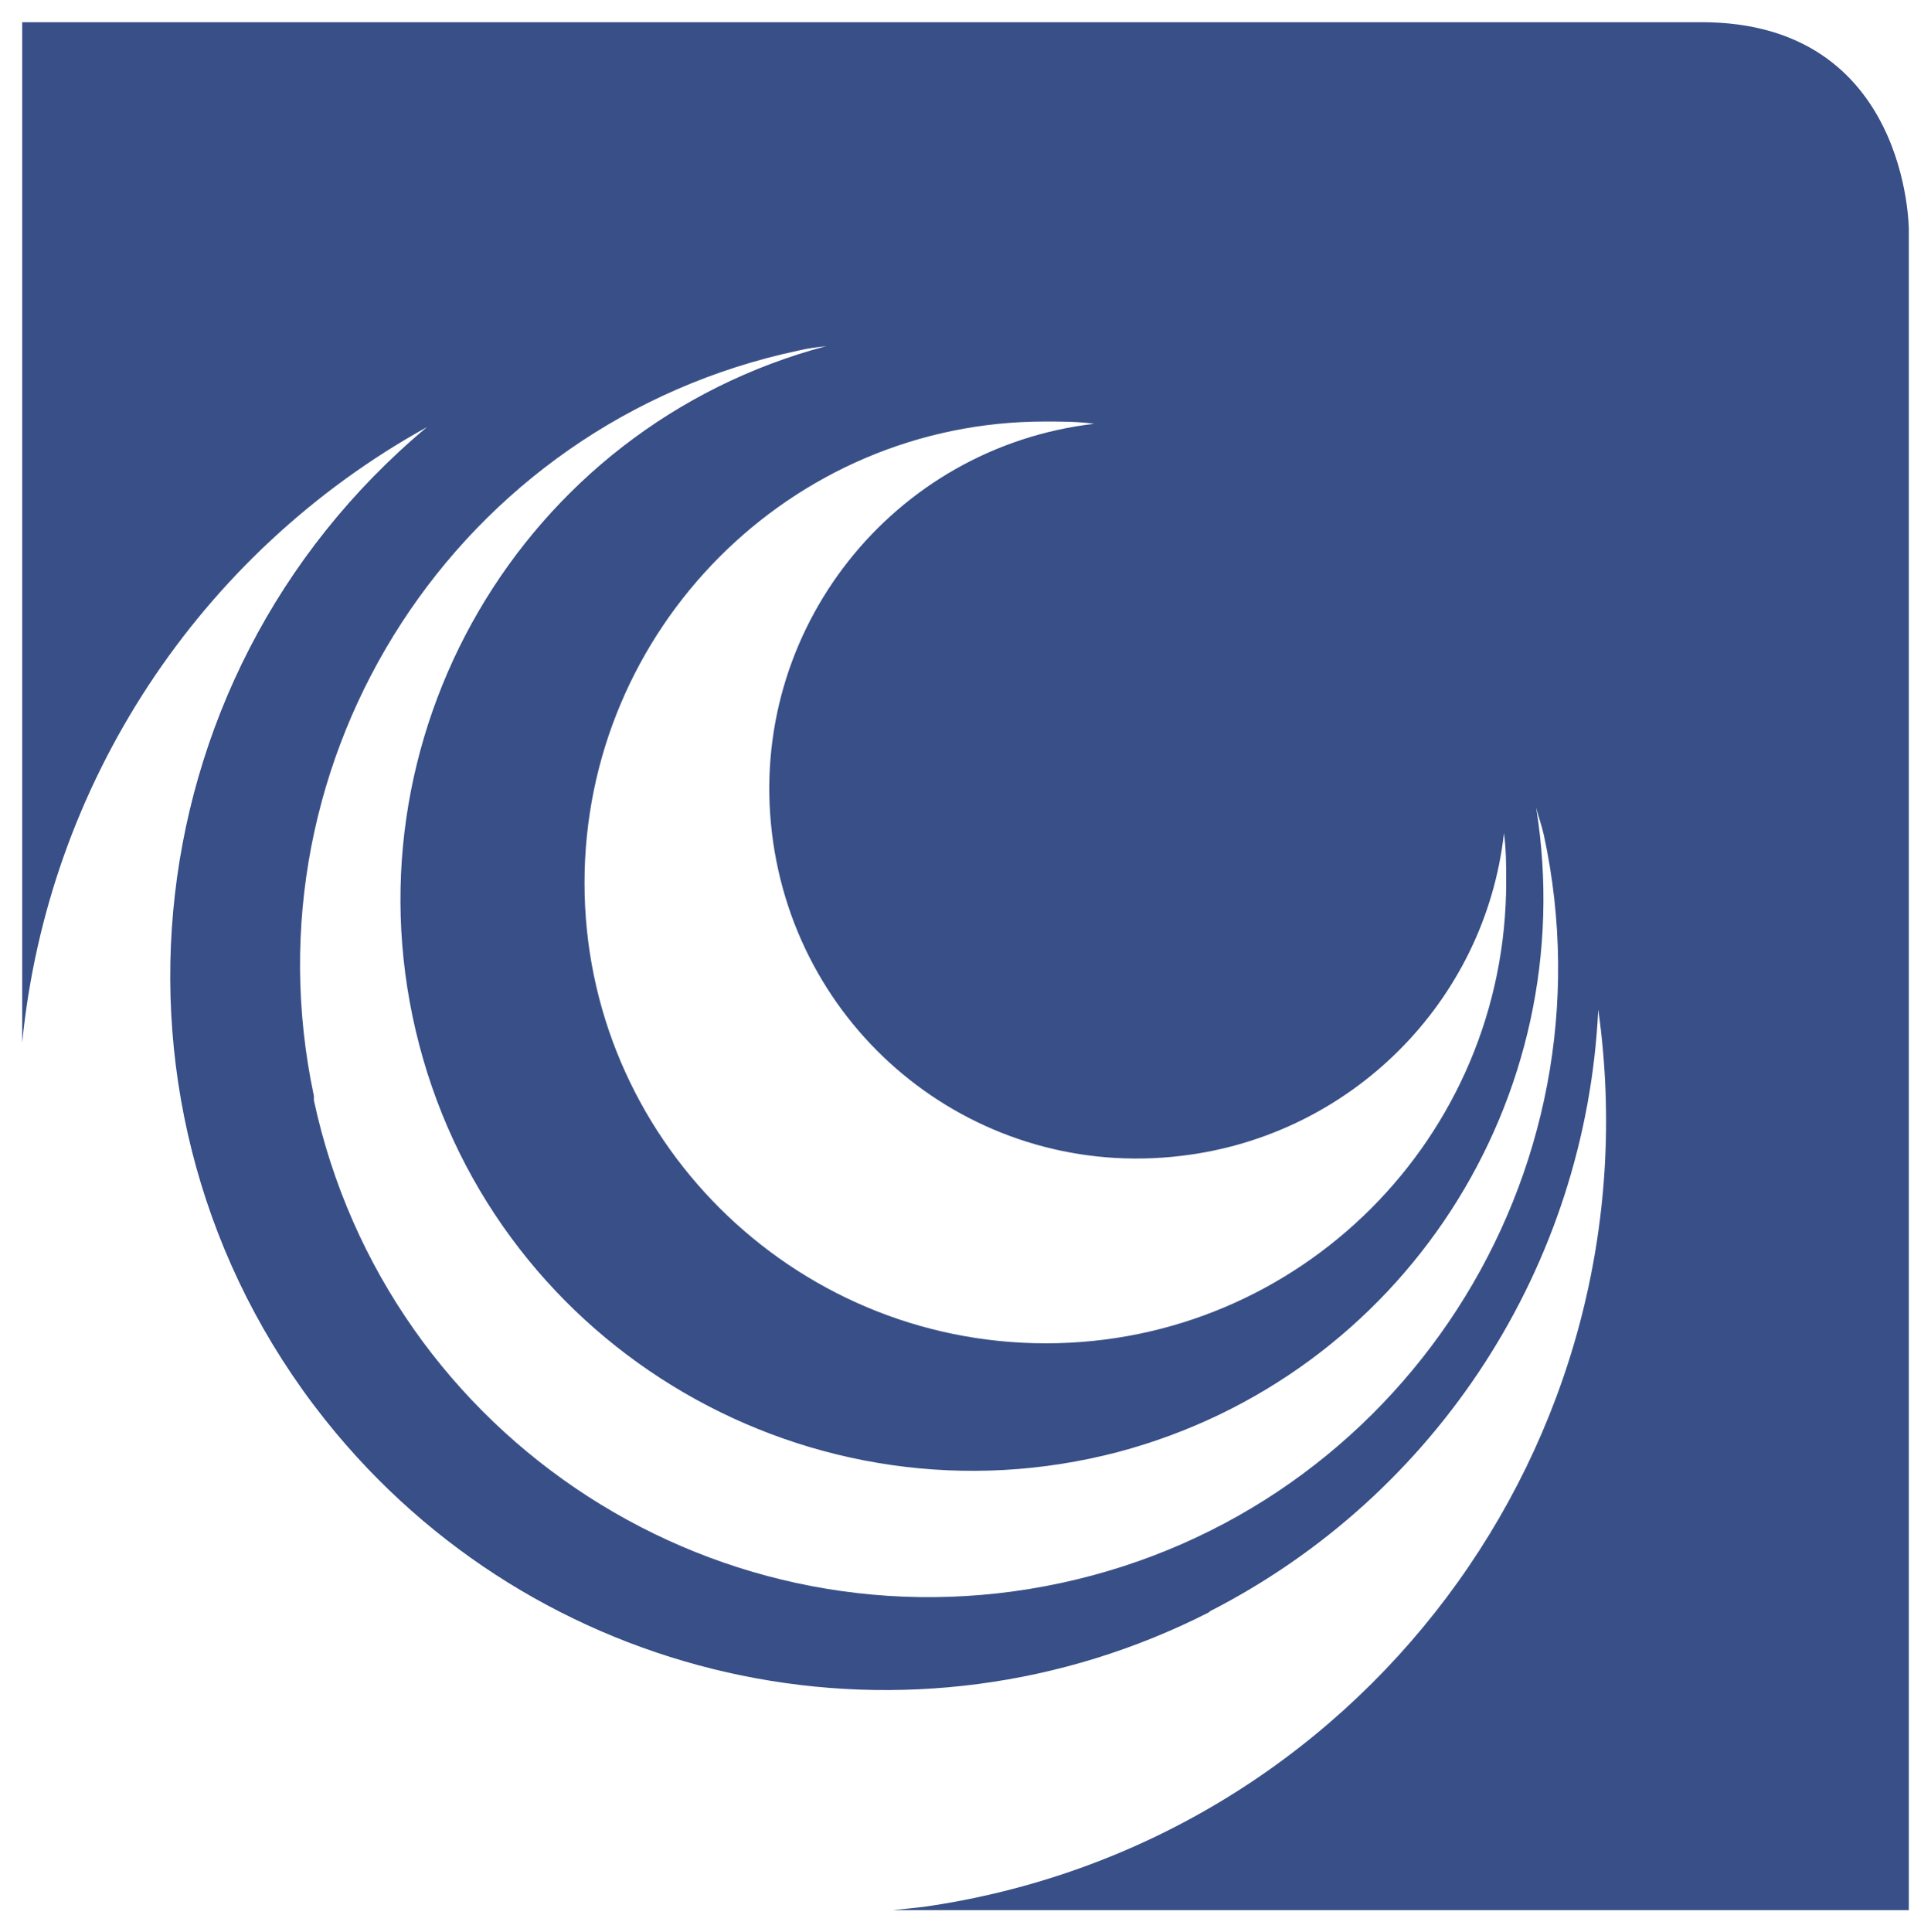
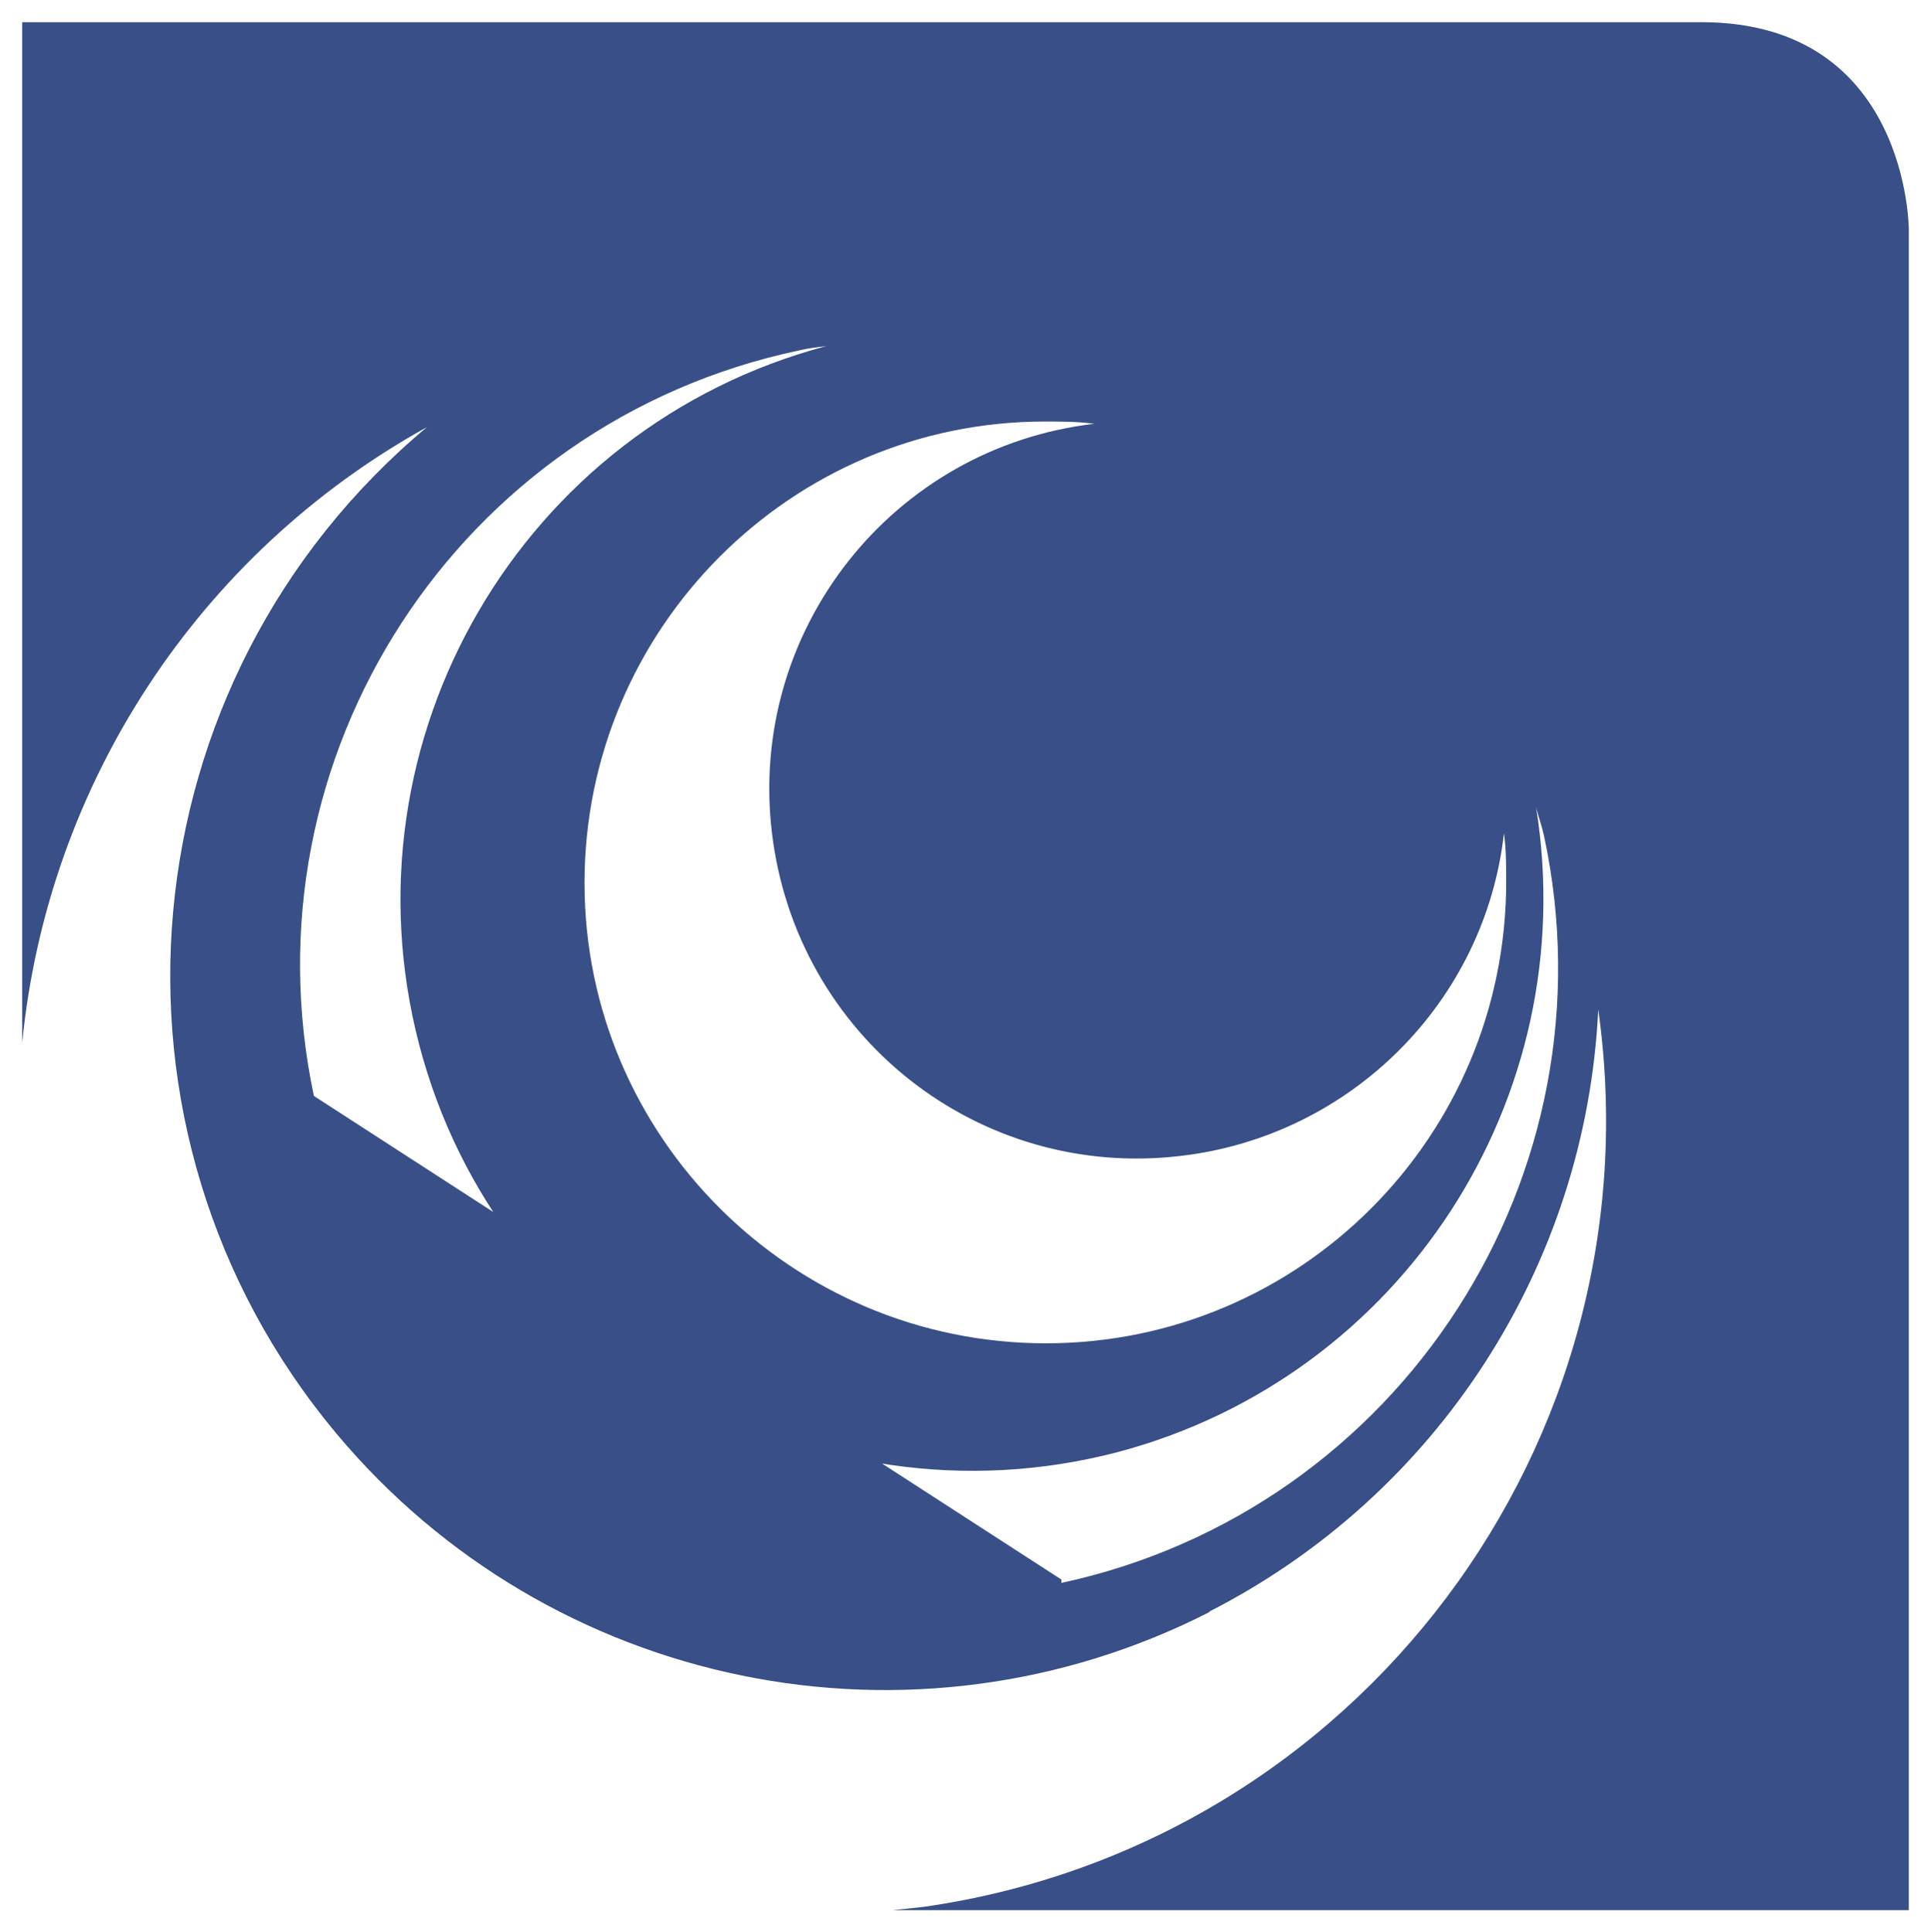
<svg xmlns="http://www.w3.org/2000/svg" id="Ebene_1" version="1.1" viewBox="0 0 174.1 174.2">
  <defs>
    <style> .st0 { fill: #384f87; } </style>
  </defs>
  <g id="Ebene_11" data-name="Ebene_1">
-     <path class="st0" d="M109,145.3c20.6-10.5,34-31.2,35.1-54.3,5.5,39.1-21.7,75.3-60.8,80.9-.9.1-1.8.2-2.8.3h91.6V20.7s0-18.7-18.7-18.7H2v92c2.3-23.3,15.9-44.1,36.5-55.5-27.3,22.8-31,63.4-8.2,90.7,19.3,23.1,52,29.8,78.8,16.1h-.1ZM98.7,38.2c-18.2,2.1-31.3,18.6-29.1,36.9s18.6,31.3,36.9,29.1c15.3-1.8,27.4-13.9,29.1-29.1.2,1.5.2,3,.2,4.4,0,23-18.6,41.6-41.5,41.6s-41.6-18.6-41.6-41.5,18.6-41.6,41.5-41.6h0c1.5,0,3,0,4.4.2h0ZM28.3,98.8c-6.5-30.6,13-60.7,43.7-67.2h0c.8-.2,1.7-.3,2.5-.4-27.5,7.3-43.9,35.5-36.7,63s35.5,43.9,63,36.7c25.6-6.8,41.9-31.9,37.7-58.1.2.8.5,1.6.7,2.5,6.6,30.6-12.9,60.8-43.5,67.4s-60.8-12.9-67.4-43.5v-.3h0Z" />
+     <path class="st0" d="M109,145.3c20.6-10.5,34-31.2,35.1-54.3,5.5,39.1-21.7,75.3-60.8,80.9-.9.1-1.8.2-2.8.3h91.6V20.7s0-18.7-18.7-18.7H2v92c2.3-23.3,15.9-44.1,36.5-55.5-27.3,22.8-31,63.4-8.2,90.7,19.3,23.1,52,29.8,78.8,16.1h-.1ZM98.7,38.2c-18.2,2.1-31.3,18.6-29.1,36.9s18.6,31.3,36.9,29.1c15.3-1.8,27.4-13.9,29.1-29.1.2,1.5.2,3,.2,4.4,0,23-18.6,41.6-41.5,41.6s-41.6-18.6-41.6-41.5,18.6-41.6,41.5-41.6h0c1.5,0,3,0,4.4.2h0ZM28.3,98.8c-6.5-30.6,13-60.7,43.7-67.2h0c.8-.2,1.7-.3,2.5-.4-27.5,7.3-43.9,35.5-36.7,63s35.5,43.9,63,36.7c25.6-6.8,41.9-31.9,37.7-58.1.2.8.5,1.6.7,2.5,6.6,30.6-12.9,60.8-43.5,67.4v-.3h0Z" />
  </g>
</svg>